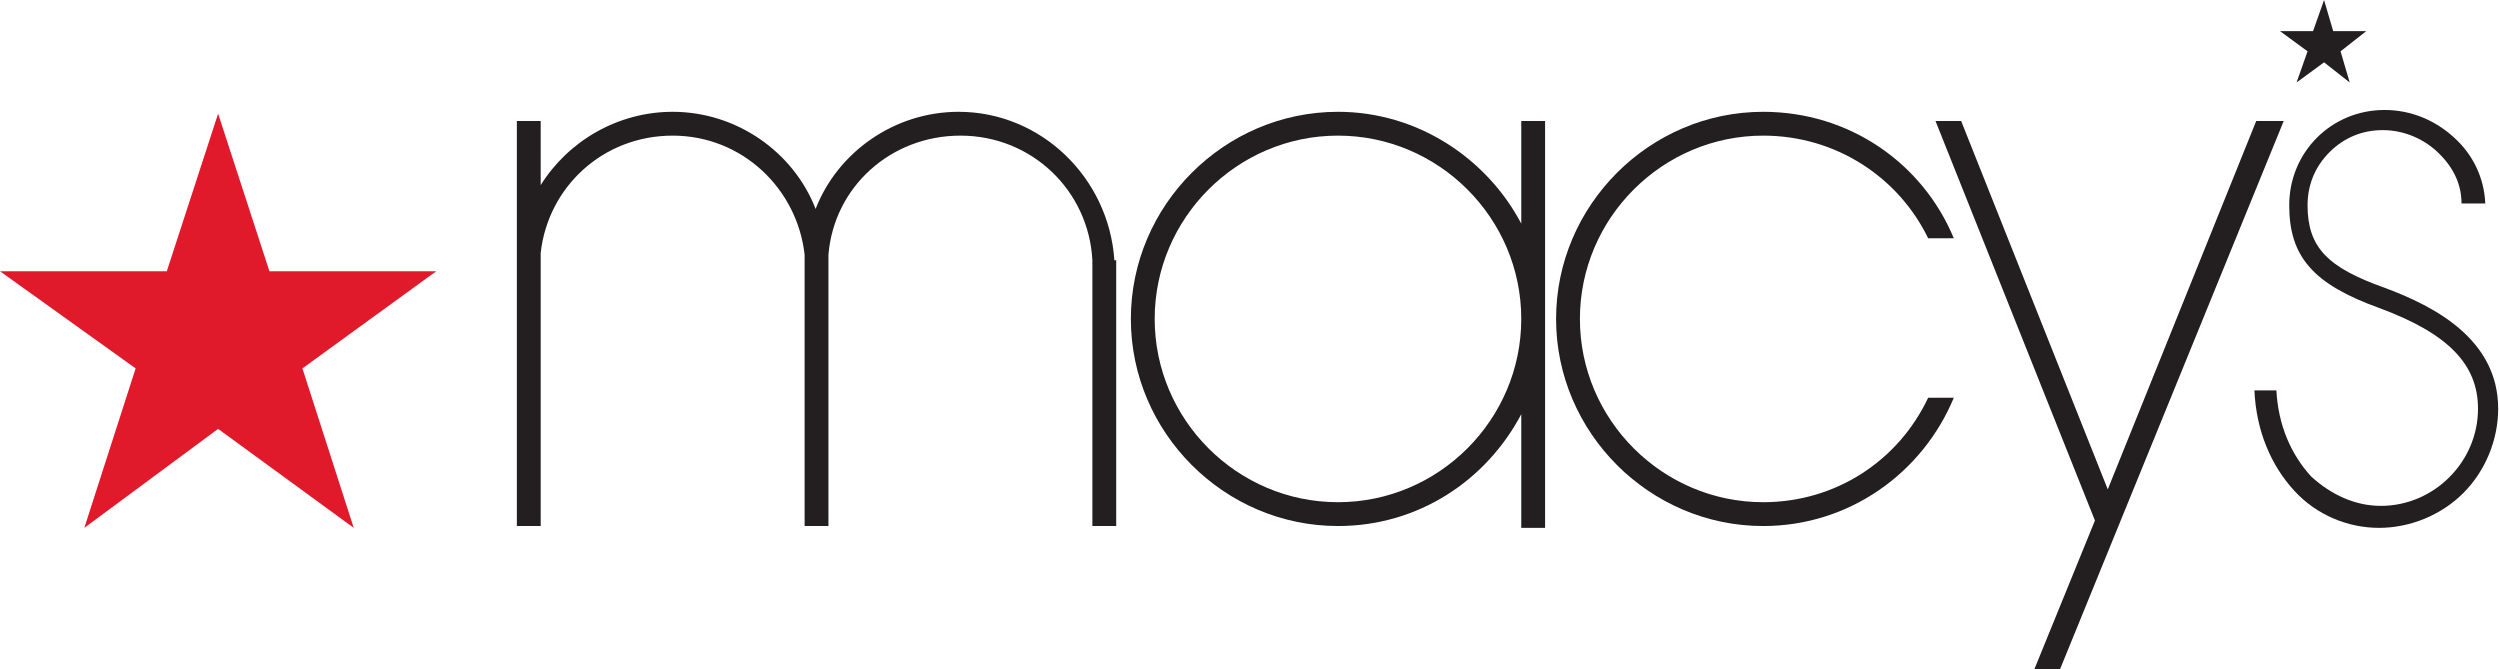
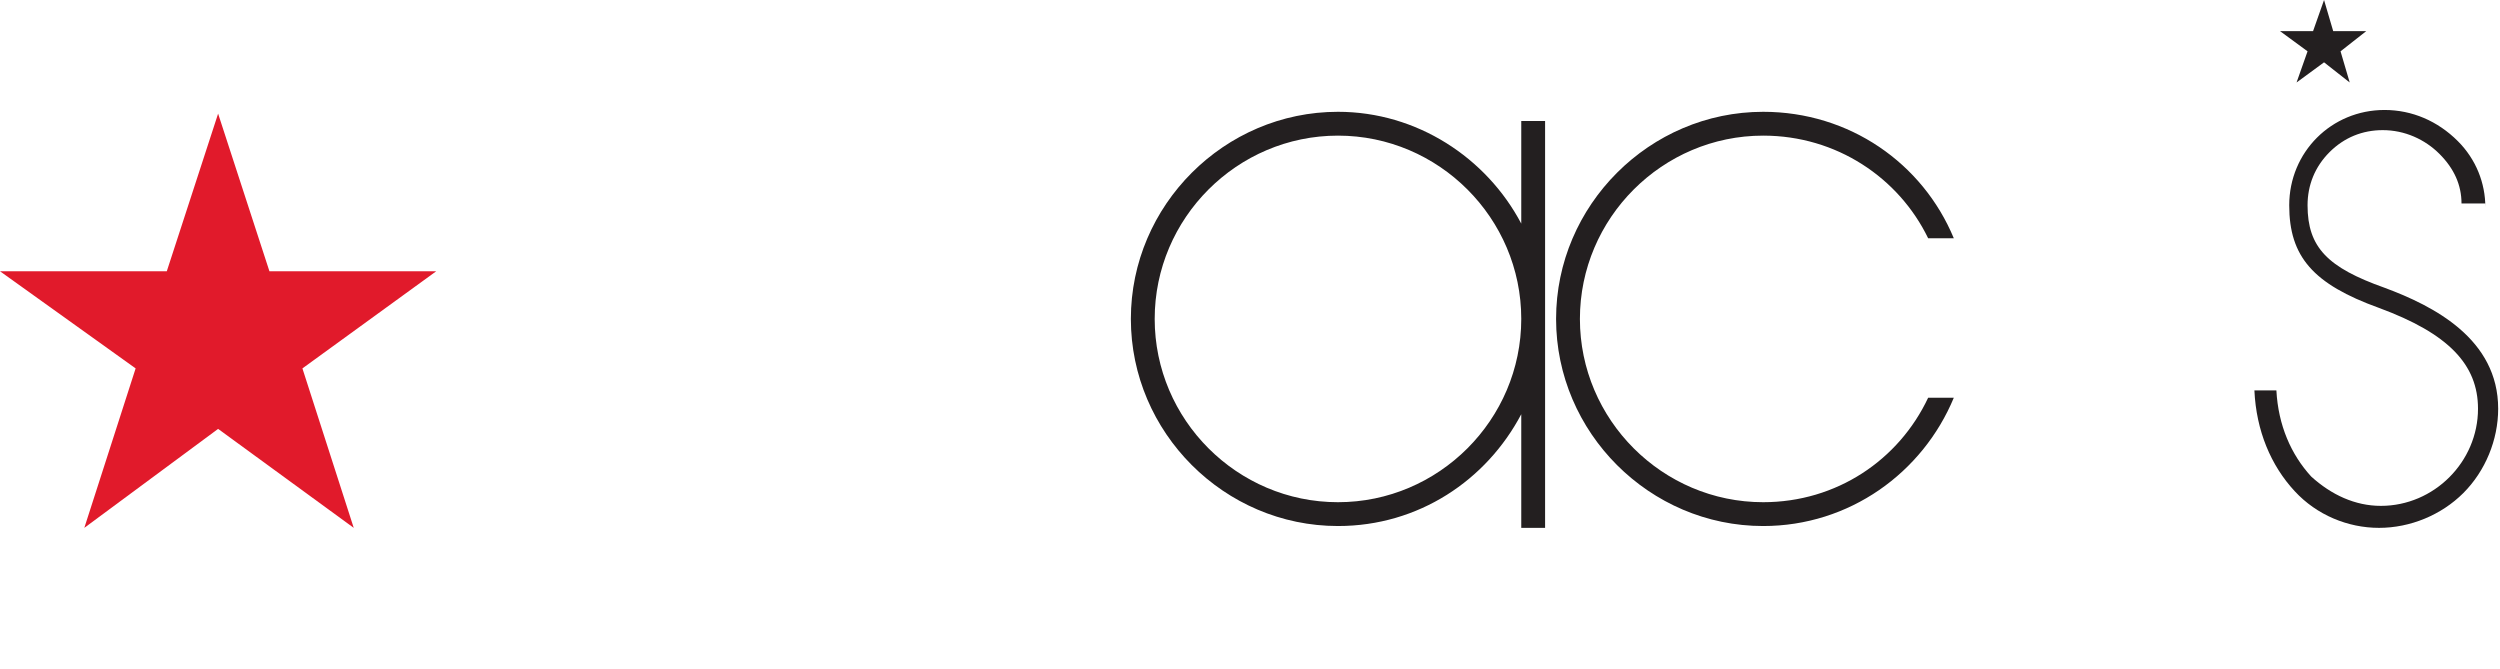
<svg xmlns="http://www.w3.org/2000/svg" version="1.1" id="Layer_1" x="0px" y="0px" viewBox="0 0 136.4 36.5" style="enable-background:new 0 0 136.4 36.5;" xml:space="preserve">
  <style type="text/css">
	.st0{fill:#231F20;}
	.st1{fill:#E11A2B;}
</style>
  <path class="st0" d="M135.6,11.3c0-1.3-0.5-2.6-1.5-3.6c-1.1-1.1-2.5-1.7-4-1.7c-2.9,0-5.2,2.3-5.2,5.2c0,2.8,1.3,4.3,4.9,5.6  c3.8,1.4,5.4,3.1,5.4,5.5c0,2.9-2.4,5.3-5.3,5.3c-1.4,0-2.7-0.6-3.8-1.6c-1.1-1.2-1.8-2.8-1.9-4.7l-1.2,0c0.1,2.2,0.9,4.1,2.2,5.5  c1.2,1.3,2.9,2,4.6,2c1.7,0,3.4-0.7,4.6-1.9c1.2-1.2,1.9-2.9,1.9-4.6c0-3.8-3.5-5.6-6.2-6.6c-3.1-1.1-4.2-2.2-4.2-4.5  c0-1.1,0.4-2.1,1.2-2.9c0.8-0.8,1.8-1.2,2.9-1.2c1.2,0,2.3,0.5,3.1,1.3c0.8,0.8,1.2,1.7,1.2,2.7H135.6z" />
  <path class="st0" d="M96.2,27.4c-5.5,0-10-4.5-10-10c0-5.5,4.5-10,10-10c4,0,7.4,2.3,9,5.6l1.4,0c-1.7-4.1-5.7-6.9-10.4-6.9  c-6.2,0-11.3,5.1-11.3,11.3c0,6.2,5.1,11.3,11.3,11.3c4.7,0,8.7-2.9,10.4-7l-1.4,0C103.6,25.1,100.2,27.4,96.2,27.4" />
  <path class="st0" d="M83,12.2c-1.9-3.6-5.7-6.1-10-6.1c-6.2,0-11.3,5.1-11.3,11.3c0,6.2,5.1,11.3,11.3,11.3c4.4,0,8.1-2.5,10-6.1  v6.2h1.3V6.6H83V12.2z M73,27.4c-5.5,0-10-4.5-10-10c0-5.5,4.5-10,10-10c5.5,0,10,4.5,10,10C83,22.9,78.5,27.4,73,27.4" />
-   <path class="st0" d="M52.3,6.1c-3.5,0-6.6,2.2-7.8,5.3c-1.2-3.1-4.3-5.3-7.8-5.3c-3,0-5.7,1.6-7.2,4V6.6h-1.3v22.1h1.3V13.8  c0.4-3.6,3.4-6.4,7.2-6.4c3.8,0,6.8,2.9,7.2,6.5v14.8h1.3V13.9c0.3-3.7,3.4-6.5,7.2-6.5c3.9,0,7,3,7.2,6.8h0v14.5h1.3V14.2h-0.1  C60.5,9.7,56.8,6.1,52.3,6.1" />
-   <polygon class="st0" points="115,26.7 107,6.6 105.6,6.6 114.3,28.4 111,36.5 112.4,36.5 124.6,6.6 123.1,6.6 " />
  <polygon class="st0" points="127.3,1.7 126.8,0 126.2,1.7 124.4,1.7 125.9,2.8 125.3,4.5 126.8,3.4 128.2,4.5 127.7,2.8 129.1,1.7   " />
  <polygon class="st1" points="14.7,14.8 11.9,6.2 9.1,14.8 0,14.8 7.4,20.1 4.6,28.8 11.9,23.4 19.3,28.8 16.5,20.1 23.8,14.8 " />
</svg>